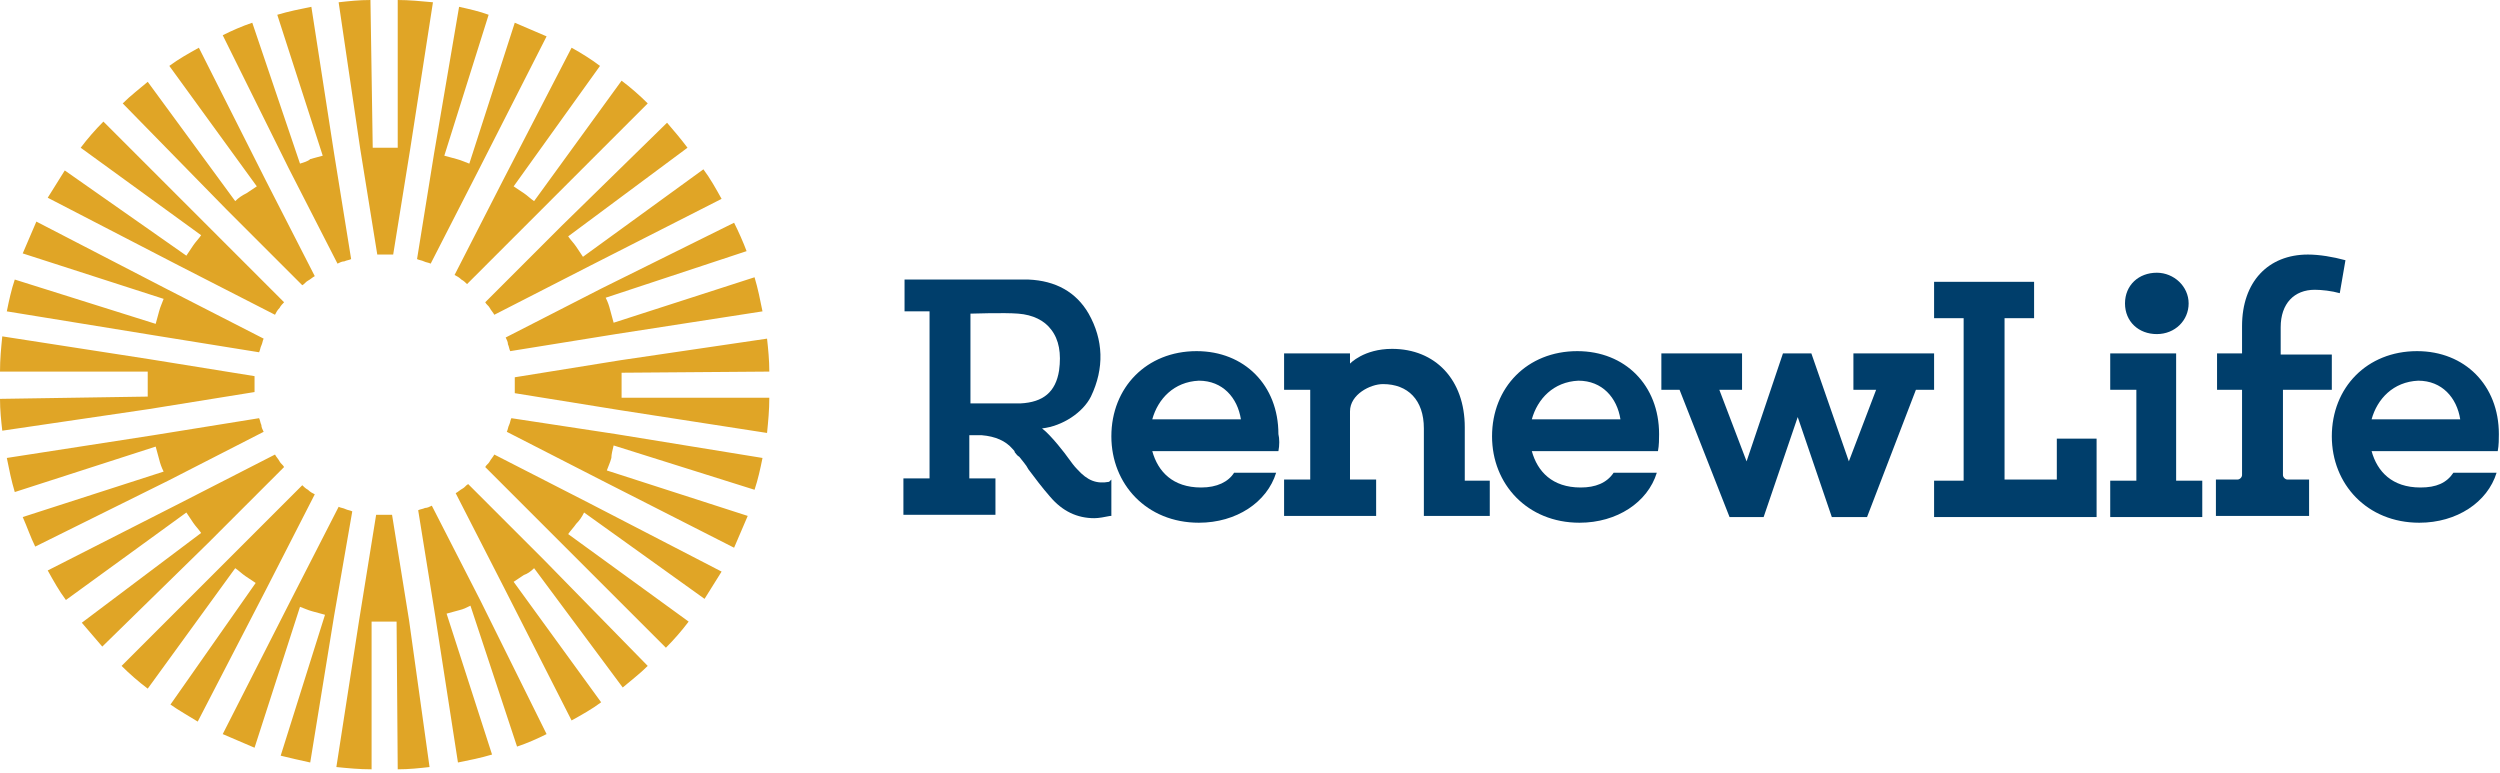
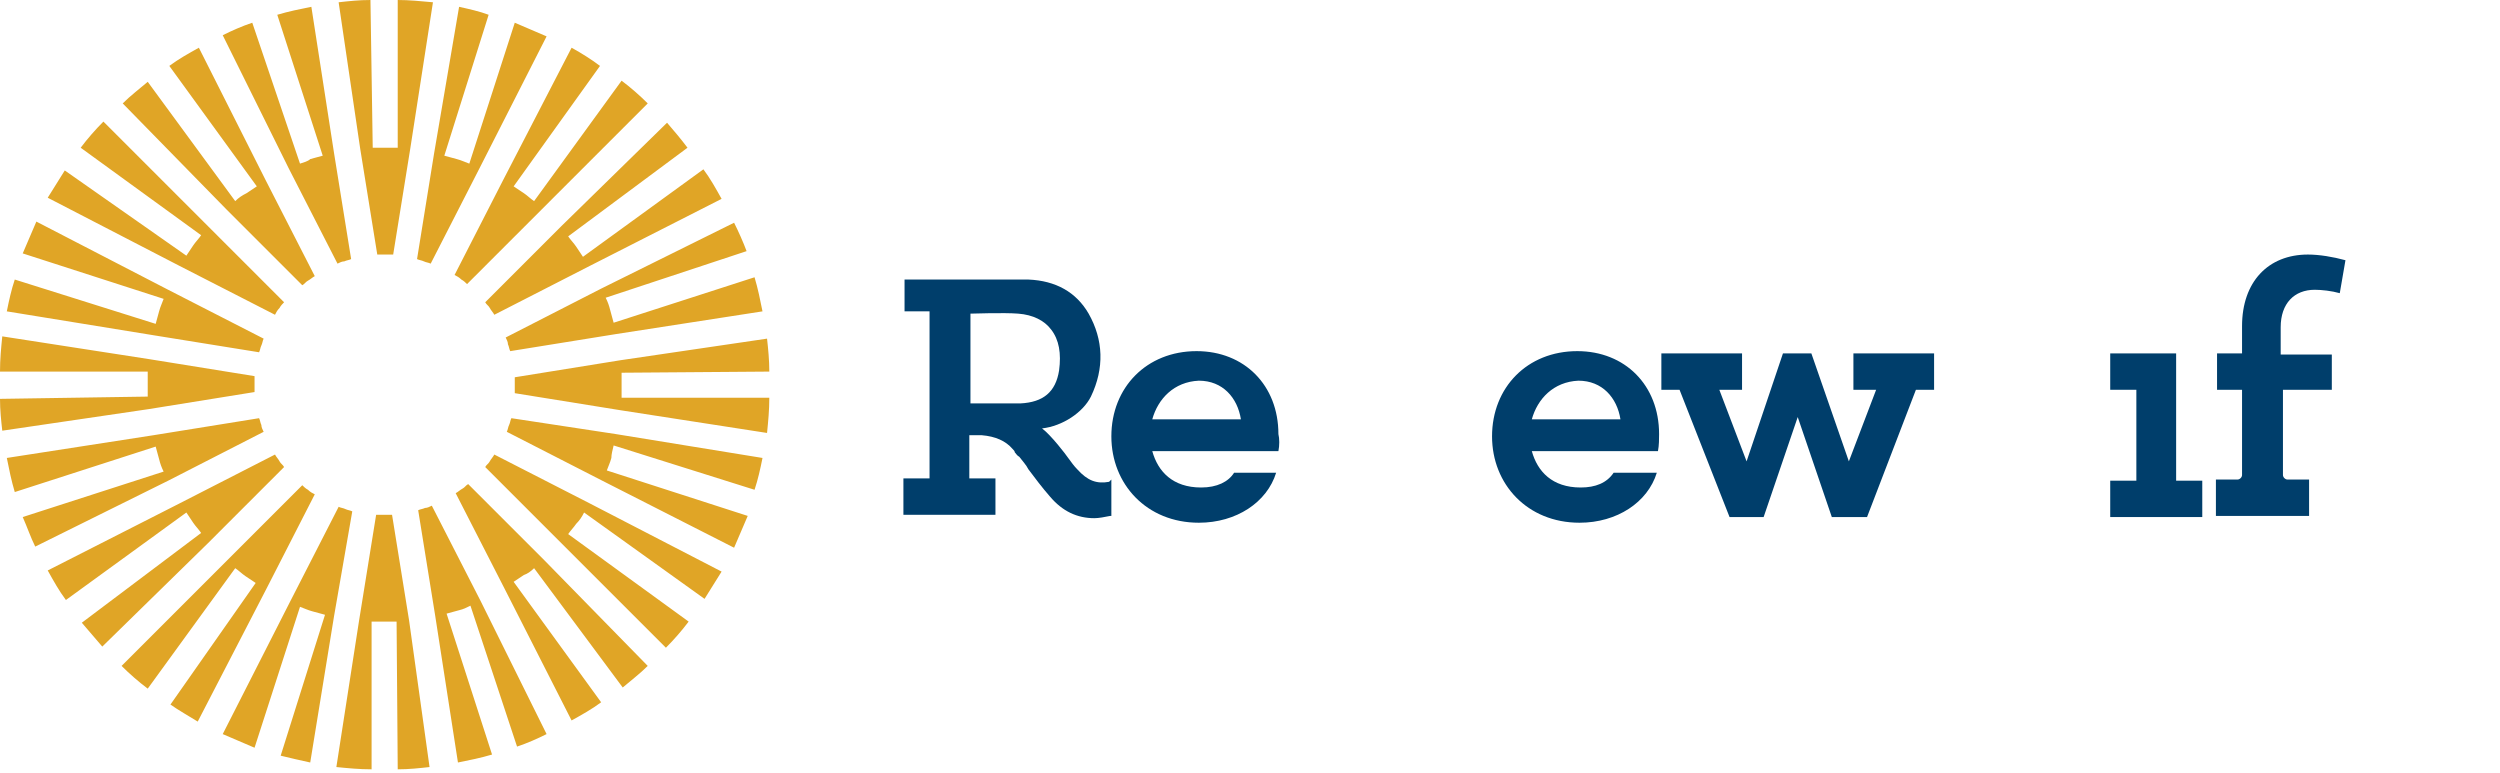
<svg xmlns="http://www.w3.org/2000/svg" fill="none" viewBox="0 0 220 68" height="68" width="220">
  <path fill="#003E6B" d="M101.4 36.9H109.2C108.9 35 107.6 33.5 105.5 33.5C103.3 33.6 101.9 35.1 101.4 36.9ZM112.5 39.7H101.4C101.9 41.5 103.2 42.9 105.7 42.9C107.1 42.9 108.1 42.4 108.6 41.6H112.3C111.5 44.2 108.8 46 105.5 46C100.9 46 97.8 42.6 97.8 38.4C97.8 34.1 100.9 30.9 105.3 30.9C109.5 30.9 112.5 33.9 112.5 38.2C112.6 38.6 112.6 39.2 112.5 39.7Z" />
-   <path fill="#003E6B" d="M134.8 36.9H142.6C142.3 35 141 33.5 138.9 33.5C136.7 33.6 135.3 35.1 134.8 36.9ZM145.9 39.7H134.8C135.3 41.5 136.6 42.9 139.1 42.9C140.4 42.9 141.4 42.5 142 41.6C142 41.6 142 41.6 142.1 41.6H145.8C145 44.2 142.3 46 139 46C134.4 46 131.3 42.6 131.3 38.4C131.3 34.1 134.4 30.9 138.8 30.9C143 30.9 146 33.9 146 38.2C146 38.6 146 39.2 145.9 39.7Z" />
-   <path fill="#003E6B" d="M208.7 36.9H216.5C216.2 35 214.9 33.5 212.8 33.5C210.6 33.6 209.2 35.1 208.7 36.9ZM219.8 39.7H208.7C209.2 41.5 210.5 42.9 213 42.9C214.4 42.9 215.3 42.5 215.9 41.6C215.9 41.6 215.9 41.6 216 41.6H219.7C218.9 44.2 216.2 46 212.9 46C208.3 46 205.2 42.6 205.2 38.4C205.2 34.1 208.3 30.9 212.7 30.9C216.9 30.9 219.9 33.9 219.9 38.2C219.9 38.6 219.9 39.2 219.8 39.7Z" />
-   <path fill="#003E6B" d="M131.2 42.3H128.9V37.6C128.9 33.4 126.3 30.7 122.5 30.7C120 30.7 118.8 32 118.8 32V31.1H113V34.3H115.3V42.2H113V45.4H121.1V42.2H118.8V36.2C118.8 34.7 120.6 33.8 121.7 33.8C123.9 33.8 125.3 35.2 125.3 37.7V45.4H131.1V42.3H131.2Z" />
+   <path fill="#003E6B" d="M134.8 36.9H142.6C142.3 35 141 33.5 138.9 33.5C136.7 33.6 135.3 35.1 134.8 36.9ZM145.9 39.7H134.8C135.3 41.5 136.6 42.9 139.1 42.9C140.4 42.9 141.4 42.5 142 41.6H145.8C145 44.2 142.3 46 139 46C134.4 46 131.3 42.6 131.3 38.4C131.3 34.1 134.4 30.9 138.8 30.9C143 30.9 146 33.9 146 38.2C146 38.6 146 39.2 145.9 39.7Z" />
  <path fill="#003E6B" d="M89.8 35.5H85.4V27.6C85.4 27.6 88.4 27.5 89.6 27.6C90.9 27.7 91.9 28.2 92.5 29C93.2 29.9 93.4 31.1 93.2 32.6C92.9 34.5 91.8 35.4 89.8 35.5ZM97.6 42.4C96.5 42.6 95.7 42.3 94.8 41.3C94.5 41 94.3 40.7 94 40.3C93.8 40 92.5 38.3 91.7 37.7C93.5 37.5 95.3 36.3 96 34.9C97.2 32.4 97.1 29.9 95.8 27.6C94.7 25.7 92.9 24.7 90.5 24.6H79.6V27.4H81.8C81.8 28.6 81.8 36.1 81.8 42.1H79.5V45.3H81.8H85.3H87.6V42.1H85.3V38.3C85.3 38.3 86.1 38.3 86.4 38.3C87.6 38.4 88.5 38.8 89.1 39.5C89.2 39.6 89.3 39.7 89.3 39.8C89.4 39.9 89.5 40.1 89.7 40.2C90 40.6 90.3 40.9 90.5 41.3C91.1 42.1 91.7 42.9 92.4 43.7C93.5 45 94.8 45.6 96.3 45.6C96.7 45.6 97.2 45.5 97.7 45.4H97.8V42.2L97.6 42.4Z" />
  <path fill="#003E6B" d="M168.6 34.3L164.3 45.5H161.2L158.2 36.7L155.2 45.5H152.2L147.8 34.3H146.2V31.1H153.3V34.3H151.3L153.7 40.6L156.9 31.1H159.4L162.7 40.6L165.1 34.3H163.1V31.1H170.2V34.3H168.6Z" />
-   <path fill="#003E6B" d="M184.5 45.5H170.2V42.3H172.8V28H170.2V24.8H179V28H176.4V42.2H181V38.6H184.5V45.5Z" />
  <path fill="#003E6B" d="M193.8 45.5H185.7V42.3H188V34.3H185.7V31.1H191.5V42.3H193.8V45.5Z" />
  <path fill="#003E6B" d="M205.2 31.1V34.3H200.9V41.8C200.9 42 201.1 42.2 201.3 42.2H203.2V45.4H195V42.2H196.9C197.1 42.2 197.3 42 197.3 41.8V34.3H195.1V31.1H197.3V28.7C197.3 24.8 199.6 22.4 203.1 22.4C204.1 22.4 205.3 22.6 206.4 22.9L205.9 25.8C205.2 25.6 204.3 25.5 203.7 25.5C201.9 25.5 200.7 26.7 200.7 28.8V31.2H205.2V31.1Z" />
-   <path fill="#003E6B" d="M187 26.7C187 25.1 188.2 24 189.8 24C191.3 24 192.6 25.2 192.6 26.7C192.6 28.2 191.4 29.4 189.8 29.4C188.2 29.4 187 28.3 187 26.7Z" />
  <path fill="#E0A526" d="M40.4 0.6L38.2 13.5L36.7 22.8C36.9 22.9 37.1 22.9 37.3 23C37.5 23.1 37.7 23.1 37.9 23.2L42.2 14.8L48.1 3.2C47.2 2.8 46.2 2.4 45.3 2L41.3 14.4C41 14.3 40.6 14.1 40.2 14C39.8 13.9 39.5 13.8 39.1 13.7L43 1.3C42.2 1 41.3 0.8 40.4 0.6ZM41.4 53.3L45.5 65.7C46.4 65.4 47.3 65 48.1 64.6L42.3 52.9L38 44.5C37.8 44.6 37.6 44.7 37.4 44.7C37.2 44.8 37 44.8 36.8 44.9L38.3 54.2L40.3 67.1C41.3 66.9 42.3 66.7 43.3 66.4L39.3 54C39.7 53.9 40 53.8 40.4 53.7C40.8 53.6 41 53.5 41.4 53.3ZM31.7 13.1L33.2 22.4C33.4 22.4 33.6 22.4 33.9 22.4C34.1 22.4 34.4 22.4 34.6 22.4L36.1 13.1L38.1 0.2C37 0.1 36 0 35 0V13C34.6 13 34.3 13 33.9 13C33.5 13 33.1 13 32.8 13L32.6 0C31.6 0 30.7 0.1 29.8 0.2L31.7 13.1ZM50.3 4.2L44.3 15.8L40 24.2C40.2 24.3 40.4 24.4 40.6 24.6C40.8 24.7 41 24.9 41.1 25L47.8 18.3L57 9.1C56.3 8.4 55.5 7.7 54.7 7.1L47 17.7C46.7 17.5 46.4 17.2 46.1 17C45.8 16.8 45.5 16.6 45.2 16.4L52.8 5.8C52 5.2 51.2 4.7 50.3 4.2ZM47 50L54.8 60.5C55.5 59.9 56.3 59.3 57 58.6L47.9 49.3L41.2 42.6C41 42.7 40.9 42.9 40.7 43C40.5 43.1 40.3 43.3 40.1 43.4L44.4 51.8L50.3 63.4C51.2 62.9 52.1 62.4 52.9 61.8L45.2 51.2C45.5 51 45.8 50.8 46.1 50.6C46.4 50.5 46.7 50.3 47 50ZM64.6 19.6L52.9 25.4L44.5 29.7C44.6 29.9 44.7 30.1 44.7 30.3C44.8 30.5 44.8 30.7 44.9 30.9L54.2 29.4L67.1 27.4C66.9 26.4 66.7 25.4 66.4 24.4L54 28.4C53.9 28 53.8 27.7 53.7 27.3C53.6 26.9 53.5 26.6 53.3 26.2L65.7 22.1C65.4 21.3 65 20.4 64.6 19.6ZM16.4 22.5L5.7 15C5.2 15.8 4.7 16.6 4.2 17.4L15.8 23.4L24.2 27.7C24.3 27.5 24.4 27.3 24.6 27.1C24.7 26.9 24.9 26.7 25 26.6L18.3 19.9L9.1 10.7C8.4 11.4 7.7 12.2 7.1 13L17.7 20.7C17.5 21 17.2 21.3 17 21.6C16.8 21.9 16.6 22.2 16.4 22.5ZM26.4 14.4L22.2 2C21.3 2.3 20.4 2.7 19.6 3.1L25.4 14.8L29.7 23.2C29.9 23.1 30.1 23 30.3 23C30.5 22.9 30.7 22.9 30.9 22.8L29.4 13.5L27.4 0.6C26.4 0.8 25.4 1 24.4 1.3L28.4 13.7C28 13.8 27.7 13.9 27.3 14C27.1 14.2 26.7 14.3 26.4 14.4ZM20.7 17.7L13 7.2C12.3 7.8 11.5 8.4 10.8 9.1L19.9 18.4L26.6 25.1C26.8 25 26.9 24.8 27.1 24.7C27.3 24.6 27.5 24.4 27.7 24.3L23.4 15.9L17.5 4.2C16.6 4.7 15.7 5.2 14.9 5.8L22.6 16.4C22.3 16.6 22 16.8 21.7 17C21.3 17.2 21 17.4 20.7 17.7ZM27.3 67.1L29.4 54.2L31 45C30.8 44.9 30.6 44.9 30.4 44.8C30.2 44.7 30 44.7 29.8 44.6L25.5 53L19.6 64.6C20.5 65 21.5 65.4 22.4 65.8L26.4 53.4C26.7 53.5 27.1 53.7 27.5 53.8C27.9 53.9 28.2 54 28.6 54.1L24.7 66.5C25.5 66.7 26.4 66.9 27.3 67.1ZM36 54.6L34.5 45.3C34.3 45.3 34.1 45.3 33.8 45.3C33.6 45.3 33.4 45.3 33.1 45.3L31.6 54.6L29.6 67.5C30.6 67.6 31.6 67.7 32.7 67.7V54.7C33.1 54.7 33.4 54.7 33.8 54.7C34.2 54.7 34.6 54.7 34.9 54.7L35 67.7C36 67.7 36.9 67.6 37.8 67.5L36 54.6ZM3.1 48.1L14.8 42.3L23.2 38C23.1 37.8 23 37.6 23 37.4C22.9 37.2 22.9 37 22.8 36.8L13.5 38.3L0.6 40.3C0.8 41.3 1 42.3 1.3 43.3L13.7 39.3C13.8 39.7 13.9 40 14 40.4C14.1 40.8 14.2 41.1 14.4 41.5L2 45.5C2.4 46.4 2.7 47.3 3.1 48.1ZM0.2 37.9L13.1 36L22.4 34.5C22.4 34.3 22.4 34.1 22.4 33.8C22.4 33.6 22.4 33.4 22.4 33.1L13.1 31.6L0.2 29.6C0.1 30.6 0 31.6 0 32.7H13C13 33.1 13 33.4 13 33.8C13 34.2 13 34.6 13 34.9L0 35.1C0 36.1 0.1 37 0.2 37.9ZM17.4 63.5L23.4 51.9L27.7 43.5C27.5 43.4 27.3 43.3 27.1 43.1C26.9 43 26.7 42.8 26.6 42.7L19.9 49.4L10.7 58.6C11.4 59.3 12.2 60 13 60.6L20.7 50C21 50.2 21.3 50.5 21.6 50.7C21.9 50.9 22.2 51.1 22.5 51.3L15 62C15.7 62.5 16.6 63 17.4 63.5ZM9 56.9L18.3 47.8L25 41.1C24.9 40.9 24.7 40.8 24.6 40.6C24.5 40.4 24.3 40.2 24.2 40L15.8 44.3L4.2 50.2C4.7 51.1 5.2 52 5.8 52.8L16.4 45.1C16.6 45.4 16.8 45.7 17 46C17.2 46.3 17.5 46.6 17.7 46.9L7.2 54.8C7.8 55.5 8.4 56.2 9 56.9ZM58.7 10.8L49.4 19.9L42.7 26.6C42.8 26.8 43 26.9 43.1 27.1C43.2 27.3 43.4 27.5 43.5 27.7L51.9 23.4L63.5 17.5C63 16.6 62.5 15.7 61.9 14.9L51.3 22.6C51.1 22.3 50.9 22 50.7 21.7C50.5 21.4 50.2 21.1 50 20.8L60.5 13C59.9 12.2 59.3 11.5 58.7 10.8ZM67.5 29.8L54.6 31.7L45.3 33.2C45.3 33.4 45.3 33.6 45.3 33.9C45.3 34.1 45.3 34.4 45.3 34.6L54.6 36.1L67.5 38.1C67.6 37.1 67.7 36.1 67.7 35H54.7C54.7 34.6 54.7 34.3 54.7 33.9C54.7 33.5 54.7 33.1 54.7 32.8L67.7 32.7C67.7 31.7 67.6 30.7 67.5 29.8ZM54 39.2L66.4 43.1C66.7 42.2 66.9 41.3 67.1 40.3L54.2 38.2L45 36.8C44.9 37 44.9 37.2 44.8 37.4C44.7 37.6 44.7 37.8 44.6 38L53 42.3L64.6 48.2C65 47.3 65.4 46.3 65.8 45.4L53.4 41.4C53.5 41.1 53.7 40.7 53.8 40.3C53.8 40 53.9 39.6 54 39.2ZM13.7 28.5L1.3 24.6C1 25.5 0.8 26.4 0.6 27.4L13.5 29.5L22.8 31C22.9 30.8 22.9 30.6 23 30.4C23.1 30.2 23.1 30 23.2 29.8L14.8 25.5L3.2 19.5C2.8 20.4 2.4 21.4 2 22.3L14.4 26.3C14.3 26.6 14.1 27 14 27.4C13.9 27.8 13.8 28.1 13.7 28.5ZM50.7 46.1C50.5 46.4 50.2 46.7 50 47L60.6 54.7C60 55.5 59.3 56.3 58.6 57L49.4 47.8L42.7 41.1C42.8 40.9 43 40.8 43.1 40.6C43.2 40.4 43.4 40.2 43.5 40L51.9 44.3L63.5 50.3C63 51.1 62.5 51.9 62 52.7L51.4 45.1C51.2 45.5 51 45.8 50.7 46.1Z" />
  <defs>
    <clipPath>
      <rect fill="white" height="67.7" width="219.9" />
    </clipPath>
  </defs>
</svg>